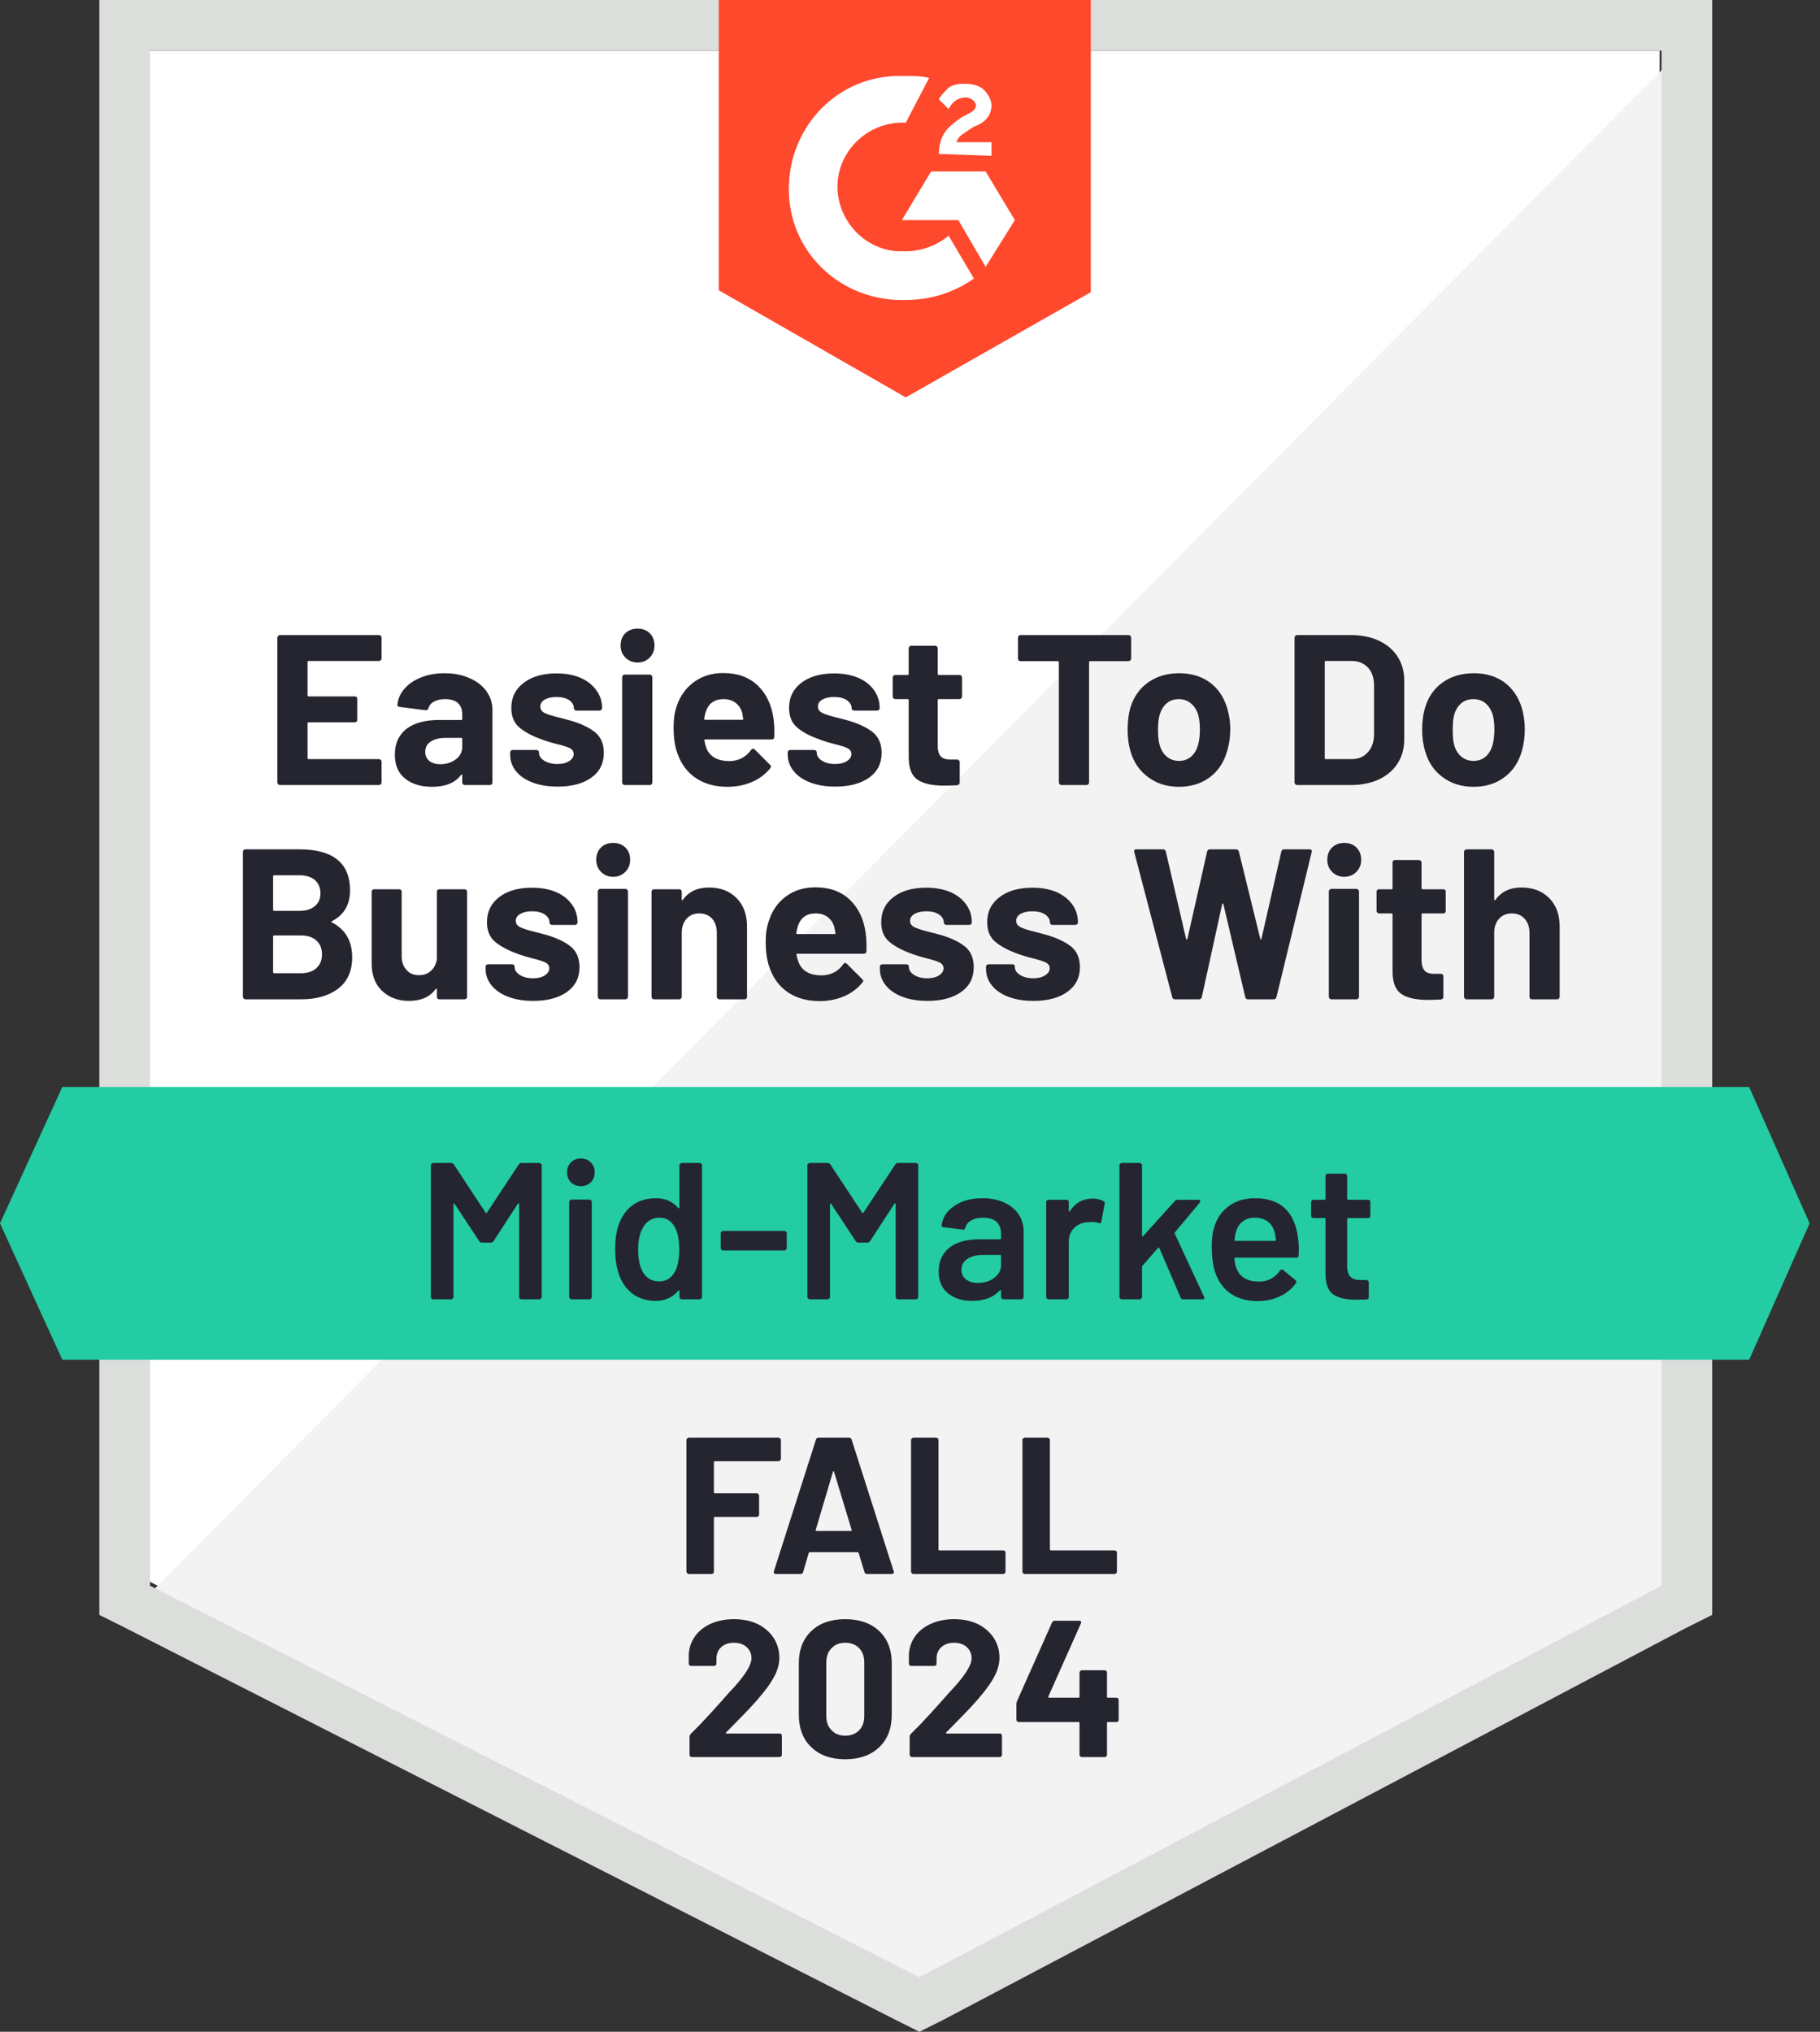
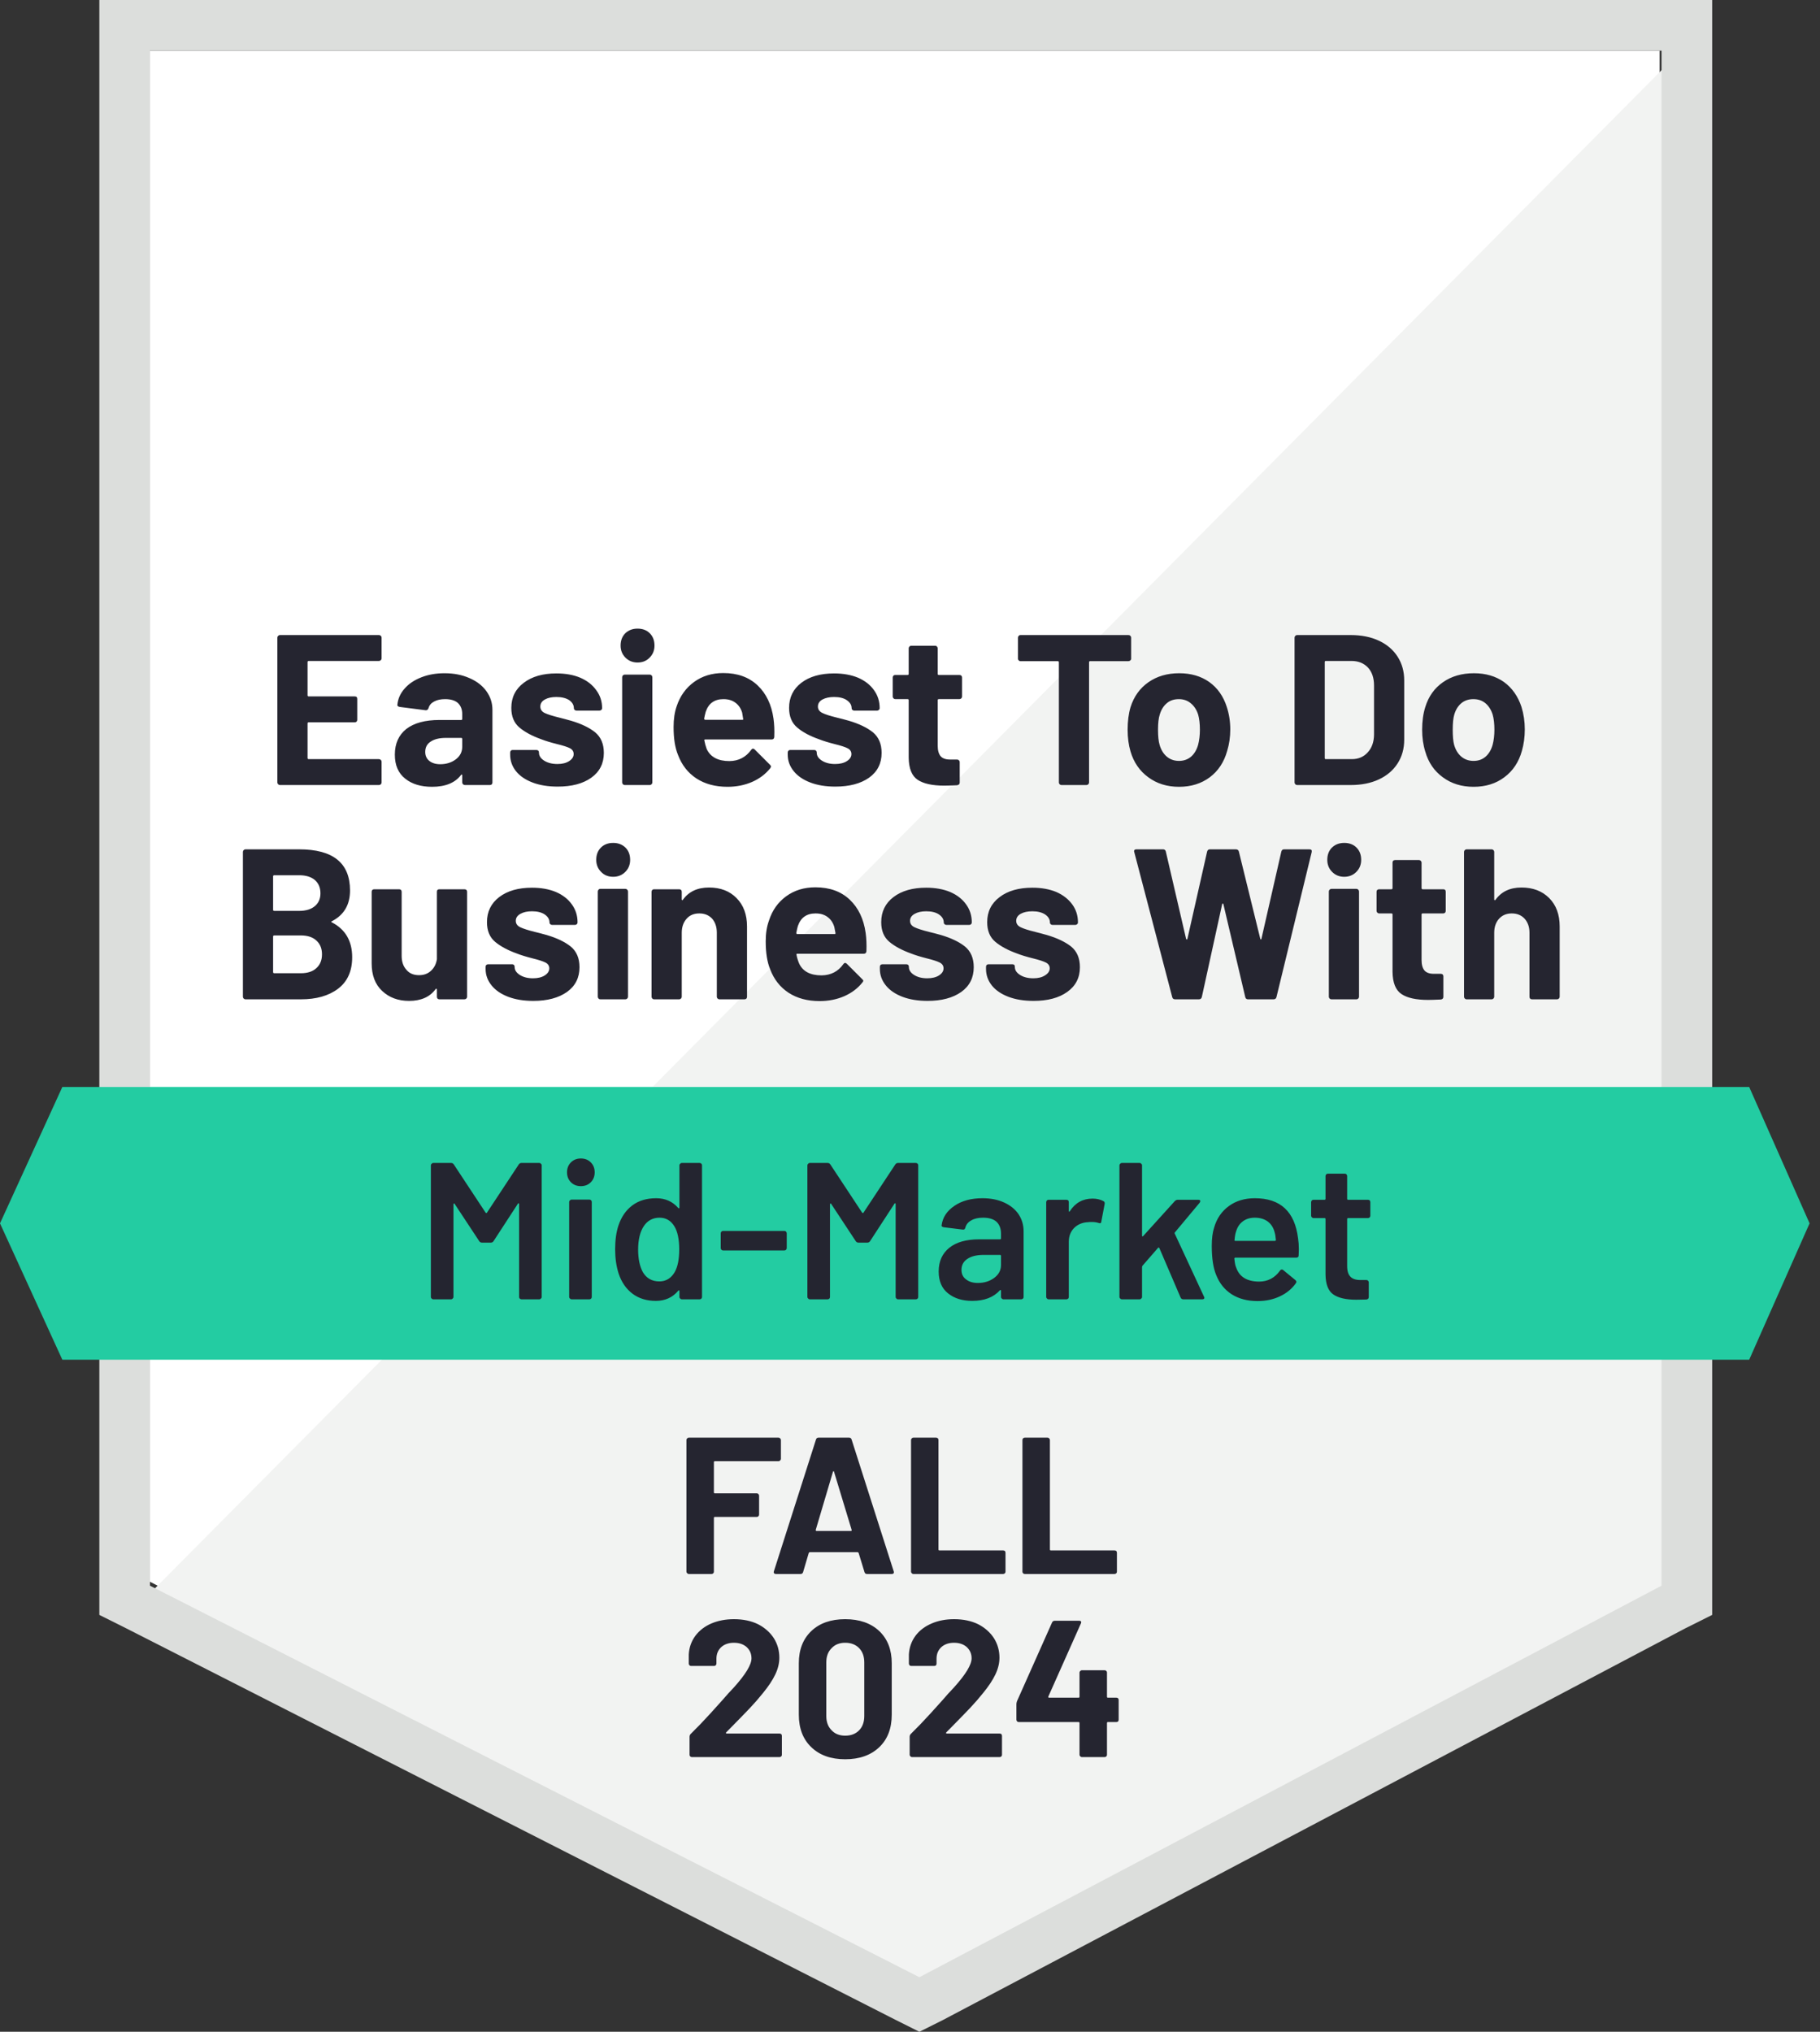
<svg xmlns="http://www.w3.org/2000/svg" width="129" height="144" viewBox="0 0 129 144" fill="none">
  <rect x="0" y="0" width="129" height="144" fill="#333333" stroke="none" />
  <g clip-path="url(#clip0_2808_1954)">
    <path d="M10.631 112.107L65.166 139.858L117.63 112.107V3.59H10.631V112.107Z" fill="white" />
-     <path d="M118.734 4.004L9.526 114.04L66.132 142.067L118.734 115.145V4.004Z" fill="#F2F3F2" />
+     <path d="M118.734 4.004L9.526 114.04L66.132 142.067L118.734 115.145Z" fill="#F2F3F2" />
    <path d="M7.041 39.762V114.454L8.974 115.421L63.509 143.172L65.166 144L66.823 143.172L119.425 115.421L121.358 114.454V0H7.041V39.762ZM10.631 112.384V3.59H117.768V112.384L65.166 140.134L10.631 112.384Z" fill="#DCDEDC" />
-     <path d="M64.199 5.384C64.751 5.384 65.304 5.384 65.856 5.523L64.199 8.698C61.714 8.56 59.505 10.493 59.367 12.978C59.229 15.463 61.162 17.672 63.647 17.81H64.199C65.304 17.81 66.408 17.396 67.237 16.706L69.031 19.743C67.651 20.709 65.994 21.262 64.199 21.262C59.781 21.4 56.053 18.086 55.916 13.668C55.777 9.25 59.091 5.523 63.509 5.384H64.199ZM69.86 12.15L71.931 15.601L69.86 18.915L67.927 15.601H63.923L65.994 12.15H69.86ZM66.546 10.907C66.546 10.355 66.684 9.802 66.96 9.388C67.237 8.974 67.789 8.56 68.203 8.284L68.479 8.146C69.031 7.87 69.169 7.732 69.169 7.455C69.169 7.179 68.755 6.903 68.479 6.903C67.927 6.903 67.513 7.179 67.237 7.732L66.546 7.041C66.684 6.765 66.96 6.489 67.237 6.213C67.651 5.937 68.065 5.937 68.479 5.937C68.893 5.937 69.446 6.075 69.722 6.351C69.998 6.627 70.274 7.041 70.274 7.455C70.274 8.146 69.86 8.698 69.031 8.974L68.617 9.25C68.203 9.526 67.927 9.664 67.789 10.079H70.274V11.045L66.546 10.907ZM64.199 28.165L77.315 20.709V0H50.945V20.571L64.199 28.165Z" fill="#FF492C" />
    <path d="M123.981 77.039H4.418L0 86.704L4.418 96.368H123.981L128.261 86.704L123.981 77.039Z" fill="#23CCA2" />
    <path d="M23.526 65.29C23.462 65.318 23.462 65.345 23.526 65.373C24.483 65.87 24.962 66.694 24.962 67.844C24.962 68.829 24.626 69.575 23.954 70.081C23.292 70.578 22.417 70.826 21.331 70.826H17.396C17.35 70.826 17.309 70.808 17.272 70.771C17.235 70.734 17.217 70.693 17.217 70.647V60.375C17.217 60.329 17.235 60.288 17.272 60.251C17.309 60.214 17.35 60.196 17.396 60.196H21.207C23.609 60.196 24.81 61.167 24.81 63.109C24.81 64.121 24.382 64.848 23.526 65.29ZM19.44 62.032C19.384 62.032 19.357 62.059 19.357 62.115V64.475C19.357 64.531 19.384 64.558 19.44 64.558H21.207C21.685 64.558 22.058 64.443 22.325 64.213C22.583 63.992 22.712 63.693 22.712 63.316C22.712 62.92 22.583 62.607 22.325 62.377C22.058 62.147 21.685 62.032 21.207 62.032H19.44ZM21.331 68.976C21.8 68.976 22.164 68.857 22.422 68.617C22.689 68.378 22.822 68.051 22.822 67.637C22.822 67.223 22.689 66.896 22.422 66.657C22.164 66.418 21.796 66.298 21.317 66.298H19.44C19.384 66.298 19.357 66.326 19.357 66.381V68.894C19.357 68.949 19.384 68.976 19.44 68.976H21.331ZM30.968 63.205C30.968 63.15 30.982 63.104 31.009 63.067C31.046 63.04 31.092 63.026 31.147 63.026H32.915C32.97 63.026 33.016 63.04 33.053 63.067C33.09 63.104 33.108 63.15 33.108 63.205V70.647C33.108 70.693 33.09 70.734 33.053 70.771C33.016 70.808 32.97 70.826 32.915 70.826H31.147C31.092 70.826 31.046 70.808 31.009 70.771C30.982 70.734 30.968 70.693 30.968 70.647V70.122C30.968 70.095 30.954 70.081 30.927 70.081C30.908 70.072 30.89 70.081 30.871 70.109C30.466 70.661 29.84 70.937 28.994 70.937C28.22 70.937 27.585 70.702 27.088 70.233C26.591 69.772 26.343 69.119 26.343 68.272V63.205C26.343 63.15 26.361 63.104 26.398 63.067C26.435 63.04 26.476 63.026 26.522 63.026H28.29C28.335 63.026 28.377 63.04 28.414 63.067C28.451 63.104 28.469 63.15 28.469 63.205V67.748C28.469 68.153 28.579 68.479 28.8 68.728C29.012 68.986 29.311 69.114 29.698 69.114C30.047 69.114 30.333 69.009 30.554 68.797C30.775 68.594 30.913 68.323 30.968 67.982V63.205ZM37.802 70.937C37.121 70.937 36.527 70.84 36.021 70.647C35.515 70.454 35.124 70.187 34.847 69.846C34.562 69.496 34.419 69.105 34.419 68.673V68.521C34.419 68.466 34.438 68.419 34.475 68.383C34.511 68.355 34.557 68.341 34.613 68.341H36.297C36.343 68.341 36.385 68.355 36.421 68.383C36.458 68.419 36.477 68.466 36.477 68.521V68.535C36.477 68.755 36.601 68.944 36.849 69.101C37.098 69.257 37.406 69.335 37.774 69.335C38.124 69.335 38.405 69.266 38.617 69.128C38.828 68.99 38.934 68.825 38.934 68.631C38.934 68.447 38.842 68.309 38.658 68.217C38.474 68.125 38.175 68.028 37.761 67.927C37.291 67.807 36.918 67.692 36.642 67.582C35.998 67.352 35.483 67.076 35.096 66.754C34.709 66.431 34.516 65.967 34.516 65.359C34.516 64.614 34.806 64.02 35.386 63.578C35.966 63.136 36.739 62.915 37.705 62.915C38.35 62.915 38.916 63.017 39.404 63.219C39.891 63.431 40.269 63.725 40.536 64.103C40.803 64.471 40.936 64.894 40.936 65.373C40.936 65.428 40.918 65.47 40.881 65.497C40.853 65.534 40.812 65.552 40.757 65.552H39.127C39.081 65.552 39.04 65.534 39.003 65.497C38.966 65.47 38.948 65.428 38.948 65.373C38.948 65.152 38.833 64.963 38.603 64.807C38.382 64.66 38.083 64.586 37.705 64.586C37.374 64.586 37.102 64.646 36.891 64.765C36.67 64.885 36.559 65.051 36.559 65.263C36.559 65.465 36.665 65.617 36.877 65.718C37.089 65.819 37.434 65.93 37.913 66.049L38.299 66.146L38.755 66.27C39.473 66.482 40.039 66.754 40.453 67.085C40.867 67.425 41.074 67.913 41.074 68.548C41.074 69.294 40.78 69.878 40.191 70.302C39.592 70.725 38.796 70.937 37.802 70.937ZM43.463 62.142C43.113 62.142 42.828 62.027 42.607 61.797C42.377 61.567 42.261 61.282 42.261 60.941C42.261 60.582 42.372 60.292 42.593 60.071C42.814 59.85 43.104 59.74 43.463 59.74C43.812 59.74 44.102 59.85 44.332 60.071C44.553 60.292 44.664 60.582 44.664 60.941C44.664 61.282 44.549 61.567 44.319 61.797C44.089 62.027 43.803 62.142 43.463 62.142ZM42.551 70.826C42.496 70.826 42.455 70.808 42.427 70.771C42.39 70.734 42.372 70.693 42.372 70.647V63.191C42.372 63.136 42.39 63.09 42.427 63.053C42.455 63.017 42.496 62.998 42.551 62.998H44.332C44.378 62.998 44.42 63.017 44.457 63.053C44.493 63.09 44.512 63.136 44.512 63.191V70.647C44.512 70.693 44.493 70.734 44.457 70.771C44.42 70.808 44.378 70.826 44.332 70.826H42.551ZM50.255 62.902C51.065 62.902 51.714 63.15 52.202 63.647C52.699 64.144 52.948 64.816 52.948 65.663V70.647C52.948 70.693 52.934 70.734 52.906 70.771C52.869 70.808 52.823 70.826 52.768 70.826H50.987C50.941 70.826 50.9 70.808 50.863 70.771C50.826 70.734 50.808 70.693 50.808 70.647V66.105C50.808 65.7 50.697 65.368 50.476 65.111C50.246 64.862 49.942 64.738 49.565 64.738C49.188 64.738 48.889 64.862 48.668 65.111C48.438 65.368 48.322 65.7 48.322 66.105V70.647C48.322 70.693 48.304 70.734 48.267 70.771C48.23 70.808 48.189 70.826 48.143 70.826H46.362C46.307 70.826 46.265 70.808 46.238 70.771C46.201 70.734 46.182 70.693 46.182 70.647V63.205C46.182 63.15 46.201 63.104 46.238 63.067C46.265 63.04 46.307 63.026 46.362 63.026H48.143C48.189 63.026 48.23 63.04 48.267 63.067C48.304 63.104 48.322 63.15 48.322 63.205V63.73C48.322 63.767 48.332 63.79 48.35 63.799C48.368 63.808 48.382 63.804 48.392 63.785C48.806 63.196 49.427 62.902 50.255 62.902ZM61.356 66.118C61.411 66.505 61.429 66.938 61.411 67.416C61.402 67.536 61.337 67.596 61.218 67.596H56.523C56.459 67.596 56.436 67.619 56.454 67.665C56.491 67.867 56.551 68.07 56.634 68.272C56.892 68.843 57.425 69.128 58.235 69.128C58.889 69.119 59.4 68.857 59.768 68.341C59.814 68.277 59.86 68.245 59.906 68.245C59.934 68.245 59.97 68.263 60.016 68.3L61.107 69.391C61.162 69.437 61.19 69.478 61.19 69.515C61.19 69.542 61.167 69.584 61.121 69.639C60.79 70.053 60.362 70.375 59.837 70.606C59.303 70.836 58.723 70.951 58.097 70.951C57.232 70.951 56.496 70.753 55.888 70.357C55.29 69.961 54.857 69.409 54.59 68.7C54.379 68.194 54.273 67.531 54.273 66.712C54.273 66.151 54.351 65.658 54.508 65.235C54.738 64.517 55.143 63.946 55.723 63.523C56.303 63.099 56.993 62.888 57.794 62.888C58.806 62.888 59.621 63.182 60.237 63.771C60.845 64.351 61.218 65.134 61.356 66.118ZM57.807 64.738C57.172 64.738 56.754 65.037 56.551 65.635C56.514 65.764 56.477 65.925 56.441 66.118C56.441 66.174 56.468 66.201 56.523 66.201H59.147C59.211 66.201 59.234 66.174 59.216 66.118C59.16 65.824 59.133 65.681 59.133 65.691C59.041 65.387 58.88 65.152 58.65 64.986C58.429 64.821 58.148 64.738 57.807 64.738ZM65.746 70.937C65.065 70.937 64.471 70.84 63.965 70.647C63.459 70.454 63.068 70.187 62.791 69.846C62.506 69.496 62.364 69.105 62.364 68.673V68.521C62.364 68.466 62.382 68.419 62.419 68.383C62.456 68.355 62.502 68.341 62.557 68.341H64.241C64.287 68.341 64.329 68.355 64.365 68.383C64.402 68.419 64.421 68.466 64.421 68.521V68.535C64.421 68.755 64.545 68.944 64.793 69.101C65.042 69.257 65.35 69.335 65.718 69.335C66.068 69.335 66.349 69.266 66.561 69.128C66.772 68.99 66.878 68.825 66.878 68.631C66.878 68.447 66.786 68.309 66.602 68.217C66.418 68.125 66.119 68.028 65.705 67.927C65.235 67.807 64.862 67.692 64.586 67.582C63.942 67.352 63.427 67.076 63.04 66.754C62.653 66.431 62.46 65.967 62.46 65.359C62.46 64.614 62.75 64.02 63.33 63.578C63.91 63.136 64.683 62.915 65.649 62.915C66.294 62.915 66.86 63.017 67.348 63.219C67.835 63.431 68.213 63.725 68.48 64.103C68.747 64.471 68.88 64.894 68.88 65.373C68.88 65.428 68.862 65.47 68.825 65.497C68.797 65.534 68.756 65.552 68.701 65.552H67.071C67.025 65.552 66.984 65.534 66.947 65.497C66.91 65.47 66.892 65.428 66.892 65.373C66.892 65.152 66.777 64.963 66.547 64.807C66.326 64.66 66.027 64.586 65.649 64.586C65.318 64.586 65.046 64.646 64.835 64.765C64.614 64.885 64.504 65.051 64.504 65.263C64.504 65.465 64.609 65.617 64.821 65.718C65.033 65.819 65.378 65.93 65.856 66.049L66.243 66.146L66.699 66.27C67.417 66.482 67.983 66.754 68.397 67.085C68.811 67.425 69.018 67.913 69.018 68.548C69.018 69.294 68.724 69.878 68.135 70.302C67.536 70.725 66.74 70.937 65.746 70.937ZM73.257 70.937C72.576 70.937 71.982 70.84 71.476 70.647C70.969 70.454 70.578 70.187 70.302 69.846C70.026 69.496 69.888 69.105 69.888 68.673V68.521C69.888 68.466 69.906 68.419 69.943 68.383C69.98 68.355 70.021 68.341 70.067 68.341H71.752C71.807 68.341 71.853 68.355 71.89 68.383C71.918 68.419 71.931 68.466 71.931 68.521V68.535C71.931 68.755 72.055 68.944 72.304 69.101C72.553 69.257 72.865 69.335 73.243 69.335C73.583 69.335 73.86 69.266 74.071 69.128C74.292 68.99 74.403 68.825 74.403 68.631C74.403 68.447 74.311 68.309 74.126 68.217C73.942 68.125 73.643 68.028 73.229 67.927C72.75 67.807 72.373 67.692 72.097 67.582C71.453 67.352 70.937 67.076 70.551 66.754C70.164 66.431 69.971 65.967 69.971 65.359C69.971 64.614 70.265 64.02 70.854 63.578C71.434 63.136 72.207 62.915 73.174 62.915C73.818 62.915 74.384 63.017 74.872 63.219C75.351 63.431 75.728 63.725 76.004 64.103C76.271 64.471 76.404 64.894 76.404 65.373C76.404 65.428 76.386 65.47 76.349 65.497C76.312 65.534 76.271 65.552 76.225 65.552H74.596C74.541 65.552 74.499 65.534 74.472 65.497C74.435 65.47 74.416 65.428 74.416 65.373C74.416 65.152 74.301 64.963 74.071 64.807C73.841 64.66 73.542 64.586 73.174 64.586C72.833 64.586 72.557 64.646 72.346 64.765C72.134 64.885 72.028 65.051 72.028 65.263C72.028 65.465 72.134 65.617 72.346 65.718C72.548 65.819 72.893 65.93 73.381 66.049C73.491 66.077 73.616 66.109 73.754 66.146C73.901 66.183 74.053 66.224 74.209 66.27C74.927 66.482 75.498 66.754 75.921 67.085C76.335 67.425 76.543 67.913 76.543 68.548C76.543 69.294 76.243 69.878 75.645 70.302C75.056 70.725 74.26 70.937 73.257 70.937ZM83.294 70.826C83.183 70.826 83.114 70.776 83.087 70.674L80.395 60.389L80.381 60.334C80.381 60.242 80.436 60.196 80.546 60.196H82.438C82.539 60.196 82.604 60.246 82.631 60.347L84.067 66.533C84.076 66.57 84.095 66.588 84.122 66.588C84.141 66.588 84.154 66.57 84.164 66.533L85.558 60.361C85.586 60.251 85.65 60.196 85.751 60.196H87.588C87.707 60.196 87.781 60.246 87.808 60.347L89.327 66.533C89.336 66.56 89.35 66.579 89.369 66.588C89.387 66.588 89.401 66.57 89.41 66.533L90.818 60.361C90.846 60.251 90.91 60.196 91.012 60.196H92.806C92.945 60.196 93 60.26 92.972 60.389L90.473 70.674C90.446 70.776 90.376 70.826 90.266 70.826H88.457C88.356 70.826 88.292 70.776 88.264 70.674L86.718 64.103C86.709 64.057 86.69 64.034 86.663 64.034C86.644 64.034 86.63 64.057 86.621 64.103L85.185 70.661C85.158 70.771 85.089 70.826 84.978 70.826H83.294ZM95.278 62.142C94.937 62.142 94.652 62.027 94.422 61.797C94.192 61.567 94.077 61.282 94.077 60.941C94.077 60.582 94.187 60.292 94.408 60.071C94.638 59.85 94.928 59.74 95.278 59.74C95.637 59.74 95.927 59.85 96.148 60.071C96.368 60.292 96.479 60.582 96.479 60.941C96.479 61.282 96.364 61.567 96.134 61.797C95.904 62.027 95.618 62.142 95.278 62.142ZM94.367 70.826C94.32 70.826 94.279 70.808 94.242 70.771C94.206 70.734 94.187 70.693 94.187 70.647V63.191C94.187 63.136 94.206 63.09 94.242 63.053C94.279 63.017 94.32 62.998 94.367 62.998H96.148C96.194 62.998 96.235 63.017 96.272 63.053C96.309 63.09 96.327 63.136 96.327 63.191V70.647C96.327 70.693 96.309 70.734 96.272 70.771C96.235 70.808 96.194 70.826 96.148 70.826H94.367ZM102.471 64.558C102.471 64.604 102.457 64.646 102.429 64.683C102.393 64.719 102.347 64.738 102.291 64.738H100.842C100.786 64.738 100.759 64.761 100.759 64.807V68.037C100.759 68.369 100.828 68.617 100.966 68.783C101.104 68.94 101.325 69.018 101.629 69.018H102.126C102.181 69.018 102.227 69.036 102.264 69.073C102.291 69.11 102.305 69.151 102.305 69.197V70.647C102.305 70.757 102.245 70.822 102.126 70.84C101.702 70.859 101.399 70.868 101.214 70.868C100.377 70.868 99.751 70.73 99.337 70.454C98.923 70.177 98.711 69.653 98.702 68.88V64.807C98.702 64.761 98.674 64.738 98.619 64.738H97.749C97.703 64.738 97.662 64.719 97.625 64.683C97.588 64.646 97.57 64.604 97.57 64.558V63.205C97.57 63.15 97.588 63.104 97.625 63.067C97.662 63.04 97.703 63.026 97.749 63.026H98.619C98.674 63.026 98.702 62.998 98.702 62.943V61.134C98.702 61.088 98.716 61.047 98.743 61.01C98.78 60.973 98.826 60.955 98.881 60.955H100.579C100.625 60.955 100.667 60.973 100.704 61.01C100.74 61.047 100.759 61.088 100.759 61.134V62.943C100.759 62.998 100.786 63.026 100.842 63.026H102.291C102.347 63.026 102.393 63.04 102.429 63.067C102.457 63.104 102.471 63.15 102.471 63.205V64.558ZM107.842 62.902C108.651 62.902 109.305 63.15 109.802 63.647C110.299 64.144 110.548 64.816 110.548 65.663V70.647C110.548 70.693 110.529 70.734 110.492 70.771C110.456 70.808 110.41 70.826 110.354 70.826H108.587C108.532 70.826 108.486 70.808 108.449 70.771C108.421 70.734 108.408 70.693 108.408 70.647V66.105C108.408 65.7 108.293 65.368 108.062 65.111C107.832 64.862 107.529 64.738 107.151 64.738C106.783 64.738 106.484 64.862 106.254 65.111C106.024 65.368 105.909 65.7 105.909 66.105V70.647C105.909 70.693 105.89 70.734 105.853 70.771C105.817 70.808 105.775 70.826 105.729 70.826H103.948C103.902 70.826 103.861 70.808 103.824 70.771C103.787 70.734 103.769 70.693 103.769 70.647V60.375C103.769 60.329 103.787 60.288 103.824 60.251C103.861 60.214 103.902 60.196 103.948 60.196H105.729C105.775 60.196 105.817 60.214 105.853 60.251C105.89 60.288 105.909 60.329 105.909 60.375V63.73C105.909 63.767 105.918 63.79 105.936 63.799C105.955 63.808 105.973 63.804 105.991 63.785C106.406 63.196 107.022 62.902 107.842 62.902ZM27.047 46.665C27.047 46.711 27.029 46.753 26.992 46.79C26.955 46.826 26.909 46.845 26.854 46.845H21.883C21.828 46.845 21.8 46.872 21.8 46.928V49.275C21.8 49.33 21.828 49.358 21.883 49.358H25.142C25.197 49.358 25.243 49.371 25.28 49.399C25.307 49.436 25.321 49.482 25.321 49.537V51.014C25.321 51.06 25.307 51.102 25.28 51.139C25.243 51.175 25.197 51.194 25.142 51.194H21.883C21.828 51.194 21.8 51.217 21.8 51.263V53.72C21.8 53.776 21.828 53.803 21.883 53.803H26.854C26.909 53.803 26.955 53.822 26.992 53.858C27.029 53.895 27.047 53.937 27.047 53.983V55.46C27.047 55.506 27.029 55.547 26.992 55.584C26.955 55.621 26.909 55.639 26.854 55.639H19.84C19.794 55.639 19.753 55.621 19.716 55.584C19.679 55.547 19.66 55.506 19.66 55.46V45.188C19.66 45.142 19.679 45.101 19.716 45.064C19.753 45.027 19.794 45.009 19.84 45.009H26.854C26.909 45.009 26.955 45.027 26.992 45.064C27.029 45.101 27.047 45.142 27.047 45.188V46.665ZM31.506 47.715C32.169 47.715 32.758 47.83 33.274 48.06C33.789 48.281 34.189 48.589 34.475 48.985C34.76 49.381 34.903 49.822 34.903 50.31V55.46C34.903 55.506 34.889 55.547 34.861 55.584C34.825 55.621 34.778 55.639 34.723 55.639H32.956C32.901 55.639 32.855 55.621 32.818 55.584C32.781 55.547 32.763 55.506 32.763 55.46V54.963C32.763 54.926 32.754 54.903 32.735 54.894C32.717 54.885 32.698 54.894 32.68 54.922C32.257 55.483 31.571 55.764 30.623 55.764C29.831 55.764 29.196 55.57 28.718 55.184C28.23 54.797 27.986 54.231 27.986 53.486C27.986 52.703 28.257 52.096 28.8 51.663C29.353 51.24 30.135 51.028 31.147 51.028H32.694C32.74 51.028 32.763 51.001 32.763 50.945V50.614C32.763 50.283 32.661 50.02 32.459 49.827C32.257 49.643 31.953 49.551 31.548 49.551C31.235 49.551 30.977 49.606 30.775 49.717C30.563 49.827 30.43 49.983 30.374 50.186C30.337 50.296 30.268 50.347 30.167 50.338L28.331 50.103C28.211 50.075 28.156 50.029 28.165 49.965C28.202 49.532 28.372 49.146 28.676 48.805C28.971 48.465 29.366 48.198 29.863 48.005C30.351 47.811 30.899 47.715 31.506 47.715ZM31.203 54.162C31.635 54.162 32.003 54.047 32.307 53.817C32.611 53.587 32.763 53.288 32.763 52.92V52.381C32.763 52.326 32.74 52.298 32.694 52.298H31.603C31.143 52.298 30.784 52.386 30.526 52.561C30.268 52.726 30.14 52.97 30.14 53.292C30.14 53.559 30.236 53.771 30.43 53.928C30.623 54.084 30.881 54.162 31.203 54.162ZM39.528 55.75C38.847 55.75 38.253 55.653 37.747 55.46C37.241 55.267 36.849 55 36.573 54.659C36.297 54.309 36.159 53.918 36.159 53.486V53.334C36.159 53.279 36.178 53.233 36.214 53.196C36.242 53.168 36.283 53.154 36.339 53.154H38.023C38.069 53.154 38.11 53.168 38.147 53.196C38.184 53.233 38.202 53.279 38.202 53.334V53.348C38.202 53.569 38.327 53.757 38.575 53.914C38.824 54.07 39.137 54.148 39.514 54.148C39.855 54.148 40.131 54.079 40.342 53.941C40.554 53.803 40.66 53.638 40.66 53.444C40.66 53.26 40.572 53.122 40.398 53.03C40.214 52.938 39.914 52.841 39.5 52.74C39.022 52.62 38.644 52.505 38.368 52.395C37.724 52.165 37.208 51.889 36.822 51.567C36.435 51.244 36.242 50.78 36.242 50.172C36.242 49.427 36.536 48.833 37.126 48.391C37.705 47.949 38.474 47.728 39.431 47.728C40.085 47.728 40.651 47.83 41.129 48.032C41.617 48.244 41.995 48.538 42.261 48.916C42.538 49.284 42.676 49.707 42.676 50.186C42.676 50.241 42.657 50.283 42.62 50.31C42.584 50.347 42.538 50.365 42.482 50.365H40.867C40.812 50.365 40.766 50.347 40.729 50.31C40.692 50.283 40.674 50.241 40.674 50.186C40.674 49.965 40.563 49.776 40.342 49.62C40.112 49.473 39.809 49.399 39.431 49.399C39.1 49.399 38.828 49.459 38.617 49.578C38.405 49.698 38.299 49.864 38.299 50.075C38.299 50.278 38.4 50.43 38.603 50.531C38.815 50.632 39.164 50.743 39.652 50.862C39.763 50.89 39.887 50.922 40.025 50.959C40.172 50.996 40.324 51.037 40.48 51.083C41.198 51.295 41.764 51.567 42.179 51.898C42.593 52.239 42.8 52.726 42.8 53.361C42.8 54.107 42.505 54.691 41.916 55.115C41.327 55.538 40.531 55.75 39.528 55.75ZM45.188 46.955C44.848 46.955 44.562 46.84 44.332 46.61C44.102 46.38 43.987 46.095 43.987 45.754C43.987 45.395 44.098 45.105 44.319 44.884C44.549 44.663 44.839 44.553 45.188 44.553C45.547 44.553 45.837 44.663 46.058 44.884C46.279 45.105 46.39 45.395 46.39 45.754C46.39 46.095 46.275 46.38 46.044 46.61C45.824 46.84 45.538 46.955 45.188 46.955ZM44.277 55.639C44.231 55.639 44.19 55.621 44.153 55.584C44.116 55.547 44.098 55.506 44.098 55.46V48.005C44.098 47.949 44.116 47.903 44.153 47.867C44.19 47.83 44.231 47.811 44.277 47.811H46.058C46.104 47.811 46.146 47.83 46.182 47.867C46.219 47.903 46.238 47.949 46.238 48.005V55.46C46.238 55.506 46.219 55.547 46.182 55.584C46.146 55.621 46.104 55.639 46.058 55.639H44.277ZM54.825 50.931C54.88 51.318 54.899 51.751 54.88 52.229C54.871 52.349 54.807 52.409 54.687 52.409H49.993C49.929 52.409 49.906 52.432 49.924 52.478C49.961 52.68 50.016 52.883 50.09 53.085C50.357 53.656 50.895 53.941 51.705 53.941C52.349 53.932 52.86 53.67 53.237 53.154C53.283 53.09 53.33 53.058 53.376 53.058C53.403 53.058 53.44 53.076 53.486 53.113L54.577 54.204C54.623 54.25 54.646 54.291 54.646 54.328C54.646 54.355 54.627 54.397 54.59 54.452C54.259 54.866 53.831 55.188 53.306 55.419C52.773 55.649 52.193 55.764 51.567 55.764C50.702 55.764 49.965 55.566 49.358 55.17C48.76 54.774 48.327 54.222 48.06 53.513C47.848 53.007 47.743 52.344 47.743 51.525C47.743 50.964 47.816 50.471 47.964 50.048C48.203 49.33 48.612 48.759 49.192 48.336C49.772 47.913 50.462 47.701 51.263 47.701C52.276 47.701 53.09 47.995 53.707 48.584C54.314 49.164 54.687 49.947 54.825 50.931ZM51.277 49.551C50.642 49.551 50.223 49.85 50.021 50.448C49.984 50.577 49.947 50.738 49.91 50.931C49.91 50.987 49.938 51.014 49.993 51.014H52.616C52.681 51.014 52.699 50.987 52.671 50.931C52.625 50.637 52.602 50.494 52.602 50.504C52.51 50.2 52.349 49.965 52.119 49.799C51.898 49.634 51.618 49.551 51.277 49.551ZM59.202 55.75C58.53 55.75 57.941 55.653 57.435 55.46C56.928 55.267 56.537 55 56.261 54.659C55.976 54.309 55.833 53.918 55.833 53.486V53.334C55.833 53.279 55.852 53.233 55.888 53.196C55.925 53.168 55.967 53.154 56.013 53.154H57.711C57.757 53.154 57.798 53.168 57.835 53.196C57.872 53.233 57.89 53.279 57.89 53.334V53.348C57.89 53.569 58.014 53.757 58.263 53.914C58.511 54.07 58.82 54.148 59.188 54.148C59.538 54.148 59.819 54.079 60.03 53.941C60.242 53.803 60.348 53.638 60.348 53.444C60.348 53.26 60.256 53.122 60.072 53.03C59.888 52.938 59.588 52.841 59.174 52.74C58.705 52.62 58.332 52.505 58.056 52.395C57.402 52.165 56.887 51.889 56.51 51.567C56.123 51.244 55.93 50.78 55.93 50.172C55.93 49.427 56.22 48.833 56.8 48.391C57.379 47.949 58.153 47.728 59.119 47.728C59.763 47.728 60.329 47.83 60.817 48.032C61.305 48.244 61.682 48.538 61.949 48.916C62.216 49.284 62.35 49.707 62.35 50.186C62.35 50.241 62.331 50.283 62.294 50.31C62.258 50.347 62.216 50.365 62.17 50.365H60.541C60.495 50.365 60.454 50.347 60.417 50.31C60.38 50.283 60.362 50.241 60.362 50.186C60.362 49.965 60.246 49.776 60.016 49.62C59.795 49.473 59.496 49.399 59.119 49.399C58.788 49.399 58.511 49.459 58.291 49.578C58.079 49.698 57.973 49.864 57.973 50.075C57.973 50.278 58.079 50.43 58.291 50.531C58.493 50.632 58.838 50.743 59.326 50.862L59.713 50.959L60.168 51.083C60.886 51.295 61.452 51.567 61.867 51.898C62.281 52.239 62.488 52.726 62.488 53.361C62.488 54.107 62.193 54.691 61.604 55.115C61.006 55.538 60.205 55.75 59.202 55.75ZM68.19 49.371C68.19 49.417 68.171 49.459 68.135 49.496C68.098 49.532 68.052 49.551 67.996 49.551H66.547C66.492 49.551 66.464 49.574 66.464 49.62V52.851C66.464 53.182 66.533 53.43 66.671 53.596C66.809 53.753 67.03 53.831 67.334 53.831H67.831C67.886 53.831 67.932 53.849 67.969 53.886C68.006 53.923 68.024 53.964 68.024 54.01V55.46C68.024 55.57 67.96 55.635 67.831 55.653C67.407 55.672 67.104 55.681 66.92 55.681C66.082 55.681 65.456 55.543 65.042 55.267C64.628 54.991 64.416 54.466 64.407 53.693V49.62C64.407 49.574 64.379 49.551 64.324 49.551H63.454C63.408 49.551 63.367 49.532 63.33 49.496C63.293 49.459 63.275 49.417 63.275 49.371V48.018C63.275 47.963 63.293 47.917 63.33 47.88C63.367 47.853 63.408 47.839 63.454 47.839H64.324C64.379 47.839 64.407 47.811 64.407 47.756V45.947C64.407 45.901 64.425 45.86 64.462 45.823C64.49 45.786 64.531 45.768 64.586 45.768H66.284C66.34 45.768 66.381 45.786 66.409 45.823C66.446 45.86 66.464 45.901 66.464 45.947V47.756C66.464 47.811 66.492 47.839 66.547 47.839H67.996C68.052 47.839 68.098 47.853 68.135 47.88C68.171 47.917 68.19 47.963 68.19 48.018V49.371ZM79.98 45.009C80.036 45.009 80.082 45.027 80.118 45.064C80.155 45.101 80.174 45.142 80.174 45.188V46.679C80.174 46.734 80.155 46.776 80.118 46.803C80.082 46.84 80.036 46.859 79.98 46.859H77.26C77.215 46.859 77.192 46.886 77.192 46.941V55.46C77.192 55.506 77.173 55.547 77.136 55.584C77.099 55.621 77.058 55.639 77.012 55.639H75.231C75.185 55.639 75.144 55.621 75.107 55.584C75.07 55.547 75.052 55.506 75.052 55.46V46.941C75.052 46.886 75.024 46.859 74.969 46.859H72.332C72.276 46.859 72.235 46.84 72.207 46.803C72.171 46.776 72.152 46.734 72.152 46.679V45.188C72.152 45.142 72.171 45.101 72.207 45.064C72.235 45.027 72.276 45.009 72.332 45.009H79.98ZM83.57 55.764C82.723 55.764 81.996 55.538 81.389 55.087C80.781 54.645 80.362 54.038 80.132 53.265C79.994 52.795 79.925 52.28 79.925 51.718C79.925 51.12 79.994 50.586 80.132 50.117C80.371 49.362 80.795 48.773 81.402 48.35C82.01 47.926 82.737 47.715 83.584 47.715C84.412 47.715 85.121 47.922 85.71 48.336C86.299 48.759 86.713 49.348 86.953 50.103C87.118 50.609 87.201 51.139 87.201 51.691C87.201 52.234 87.127 52.745 86.98 53.223C86.759 54.015 86.35 54.636 85.751 55.087C85.144 55.538 84.417 55.764 83.57 55.764ZM83.57 53.928C83.901 53.928 84.187 53.826 84.426 53.624C84.656 53.421 84.822 53.141 84.923 52.782C85.006 52.459 85.047 52.105 85.047 51.718C85.047 51.295 85.006 50.936 84.923 50.642C84.813 50.301 84.638 50.034 84.398 49.841C84.168 49.648 83.888 49.551 83.556 49.551C83.206 49.551 82.921 49.648 82.7 49.841C82.47 50.034 82.304 50.301 82.203 50.642C82.12 50.89 82.079 51.249 82.079 51.718C82.079 52.179 82.116 52.533 82.189 52.782C82.291 53.141 82.461 53.421 82.7 53.624C82.939 53.826 83.229 53.928 83.57 53.928ZM91.937 55.639C91.891 55.639 91.849 55.621 91.812 55.584C91.776 55.547 91.757 55.506 91.757 55.46V45.188C91.757 45.142 91.776 45.101 91.812 45.064C91.849 45.027 91.891 45.009 91.937 45.009H95.733C96.497 45.009 97.165 45.142 97.735 45.409C98.306 45.676 98.748 46.053 99.061 46.541C99.374 47.029 99.53 47.59 99.53 48.225V52.423C99.53 53.058 99.374 53.619 99.061 54.107C98.748 54.595 98.306 54.972 97.735 55.239C97.165 55.506 96.497 55.639 95.733 55.639H91.937ZM93.897 53.72C93.897 53.776 93.92 53.803 93.966 53.803H95.816C96.276 53.803 96.649 53.647 96.934 53.334C97.229 53.021 97.381 52.602 97.39 52.077V48.584C97.39 48.051 97.248 47.627 96.962 47.314C96.668 47.001 96.276 46.845 95.789 46.845H93.966C93.92 46.845 93.897 46.872 93.897 46.928V53.72ZM104.445 55.764C103.598 55.764 102.871 55.538 102.264 55.087C101.656 54.645 101.242 54.038 101.021 53.265C100.874 52.795 100.8 52.28 100.8 51.718C100.8 51.12 100.874 50.586 101.021 50.117C101.251 49.362 101.67 48.773 102.278 48.35C102.885 47.926 103.617 47.715 104.473 47.715C105.301 47.715 106.01 47.922 106.599 48.336C107.179 48.759 107.593 49.348 107.842 50.103C107.998 50.609 108.076 51.139 108.076 51.691C108.076 52.234 108.007 52.745 107.869 53.223C107.648 54.015 107.234 54.636 106.627 55.087C106.028 55.538 105.301 55.764 104.445 55.764ZM104.445 53.928C104.786 53.928 105.071 53.826 105.301 53.624C105.531 53.421 105.697 53.141 105.798 52.782C105.881 52.459 105.922 52.105 105.922 51.718C105.922 51.295 105.881 50.936 105.798 50.642C105.688 50.301 105.517 50.034 105.287 49.841C105.057 49.648 104.772 49.551 104.431 49.551C104.091 49.551 103.805 49.648 103.575 49.841C103.345 50.034 103.18 50.301 103.078 50.642C103.005 50.89 102.968 51.249 102.968 51.718C102.968 52.179 103 52.533 103.065 52.782C103.166 53.141 103.336 53.421 103.575 53.624C103.815 53.826 104.105 53.928 104.445 53.928Z" fill="#252530" />
    <path d="M36.766 82.534C36.812 82.461 36.877 82.424 36.96 82.424H38.23C38.276 82.424 38.313 82.442 38.34 82.479C38.377 82.507 38.396 82.543 38.396 82.589V91.922C38.396 91.969 38.377 92.005 38.34 92.033C38.313 92.07 38.276 92.088 38.23 92.088H36.96C36.914 92.088 36.872 92.07 36.836 92.033C36.808 92.005 36.794 91.969 36.794 91.922V85.337C36.794 85.309 36.785 85.291 36.766 85.282C36.739 85.272 36.72 85.282 36.711 85.309L34.985 87.96C34.939 88.034 34.875 88.07 34.792 88.07H34.157C34.074 88.07 34.01 88.034 33.964 87.96L32.224 85.323C32.215 85.296 32.201 85.286 32.183 85.296C32.155 85.305 32.141 85.323 32.141 85.351V91.922C32.141 91.969 32.123 92.005 32.086 92.033C32.059 92.07 32.022 92.088 31.976 92.088H30.706C30.659 92.088 30.623 92.07 30.595 92.033C30.558 92.005 30.54 91.969 30.54 91.922V82.589C30.54 82.543 30.558 82.507 30.595 82.479C30.623 82.442 30.659 82.424 30.706 82.424H31.976C32.059 82.424 32.123 82.461 32.169 82.534L34.419 85.944C34.438 85.963 34.456 85.972 34.475 85.972C34.493 85.972 34.507 85.963 34.516 85.944L36.766 82.534ZM41.171 84.067C40.885 84.067 40.651 83.975 40.467 83.791C40.282 83.606 40.19 83.372 40.19 83.086C40.19 82.801 40.282 82.566 40.467 82.382C40.651 82.198 40.885 82.106 41.171 82.106C41.456 82.106 41.691 82.198 41.875 82.382C42.059 82.566 42.151 82.801 42.151 83.086C42.151 83.372 42.059 83.606 41.875 83.791C41.691 83.975 41.456 84.067 41.171 84.067ZM40.508 92.088C40.462 92.088 40.425 92.07 40.398 92.033C40.361 92.005 40.342 91.969 40.342 91.922V85.185C40.342 85.139 40.361 85.102 40.398 85.075C40.425 85.038 40.462 85.019 40.508 85.019H41.778C41.824 85.019 41.866 85.038 41.902 85.075C41.93 85.102 41.944 85.139 41.944 85.185V91.922C41.944 91.969 41.93 92.005 41.902 92.033C41.866 92.07 41.824 92.088 41.778 92.088H40.508ZM48.157 82.589C48.157 82.543 48.175 82.507 48.212 82.479C48.239 82.442 48.276 82.424 48.322 82.424H49.593C49.639 82.424 49.68 82.442 49.717 82.479C49.744 82.507 49.758 82.543 49.758 82.589V91.922C49.758 91.969 49.744 92.005 49.717 92.033C49.68 92.07 49.639 92.088 49.593 92.088H48.322C48.276 92.088 48.239 92.07 48.212 92.033C48.175 92.005 48.157 91.969 48.157 91.922V91.508C48.157 91.481 48.148 91.462 48.129 91.453C48.111 91.444 48.092 91.453 48.074 91.481C47.669 91.959 47.14 92.199 46.486 92.199C45.833 92.199 45.28 92.028 44.829 91.688C44.378 91.347 44.052 90.873 43.849 90.266C43.683 89.75 43.601 89.175 43.601 88.54C43.601 87.886 43.679 87.325 43.835 86.856C44.038 86.248 44.364 85.774 44.816 85.433C45.267 85.093 45.833 84.923 46.514 84.923C47.149 84.923 47.669 85.153 48.074 85.613C48.092 85.631 48.111 85.641 48.129 85.641C48.148 85.631 48.157 85.613 48.157 85.585V82.589ZM47.825 90.155C48.037 89.778 48.143 89.244 48.143 88.554C48.143 87.836 48.028 87.288 47.798 86.911C47.549 86.506 47.199 86.303 46.748 86.303C46.279 86.303 45.911 86.497 45.644 86.883C45.368 87.288 45.23 87.85 45.23 88.568C45.23 89.212 45.34 89.741 45.561 90.155C45.819 90.597 46.21 90.818 46.735 90.818C47.204 90.818 47.568 90.597 47.825 90.155ZM51.249 88.623C51.203 88.623 51.166 88.609 51.139 88.581C51.102 88.545 51.084 88.503 51.084 88.457V87.408C51.084 87.362 51.102 87.32 51.139 87.284C51.166 87.256 51.203 87.242 51.249 87.242H55.598C55.644 87.242 55.681 87.256 55.709 87.284C55.745 87.32 55.764 87.362 55.764 87.408V88.457C55.764 88.503 55.745 88.545 55.709 88.581C55.681 88.609 55.644 88.623 55.598 88.623H51.249ZM63.454 82.534C63.5 82.461 63.565 82.424 63.647 82.424H64.918C64.964 82.424 65.005 82.442 65.042 82.479C65.069 82.507 65.083 82.543 65.083 82.589V91.922C65.083 91.969 65.069 92.005 65.042 92.033C65.005 92.07 64.964 92.088 64.918 92.088H63.647C63.601 92.088 63.565 92.07 63.537 92.033C63.5 92.005 63.482 91.969 63.482 91.922V85.337C63.482 85.309 63.472 85.291 63.454 85.282C63.426 85.272 63.408 85.282 63.399 85.309L61.673 87.96C61.627 88.034 61.563 88.07 61.48 88.07H60.845C60.762 88.07 60.697 88.034 60.651 87.96L58.912 85.323C58.903 85.296 58.889 85.286 58.87 85.296C58.843 85.305 58.829 85.323 58.829 85.351V91.922C58.829 91.969 58.815 92.005 58.788 92.033C58.751 92.07 58.709 92.088 58.663 92.088H57.393C57.347 92.088 57.31 92.07 57.283 92.033C57.246 92.005 57.227 91.969 57.227 91.922V82.589C57.227 82.543 57.246 82.507 57.283 82.479C57.31 82.442 57.347 82.424 57.393 82.424H58.663C58.746 82.424 58.81 82.461 58.857 82.534L61.107 85.944C61.125 85.963 61.144 85.972 61.162 85.972C61.181 85.972 61.194 85.963 61.204 85.944L63.454 82.534ZM69.639 84.923C70.219 84.923 70.73 85.024 71.172 85.226C71.614 85.429 71.954 85.705 72.194 86.055C72.433 86.414 72.552 86.819 72.552 87.27V91.922C72.552 91.969 72.539 92.005 72.511 92.033C72.474 92.07 72.433 92.088 72.387 92.088H71.117C71.071 92.088 71.034 92.07 71.006 92.033C70.969 92.005 70.951 91.969 70.951 91.922V91.481C70.951 91.453 70.942 91.435 70.923 91.425C70.905 91.425 70.886 91.435 70.868 91.453C70.417 91.95 69.764 92.199 68.908 92.199C68.217 92.199 67.651 92.024 67.209 91.674C66.758 91.324 66.533 90.804 66.533 90.114C66.533 89.396 66.786 88.835 67.292 88.43C67.789 88.034 68.493 87.836 69.405 87.836H70.882C70.928 87.836 70.951 87.813 70.951 87.767V87.435C70.951 87.076 70.845 86.796 70.633 86.593C70.422 86.4 70.104 86.303 69.681 86.303C69.331 86.303 69.05 86.368 68.838 86.497C68.618 86.616 68.48 86.787 68.424 87.007C68.397 87.118 68.332 87.164 68.231 87.145L66.892 86.98C66.846 86.971 66.809 86.957 66.781 86.938C66.745 86.911 66.731 86.879 66.74 86.842C66.814 86.28 67.117 85.82 67.651 85.461C68.176 85.102 68.838 84.923 69.639 84.923ZM69.308 90.928C69.759 90.928 70.145 90.809 70.468 90.57C70.79 90.33 70.951 90.026 70.951 89.658V89.009C70.951 88.963 70.928 88.94 70.882 88.94H69.722C69.234 88.94 68.852 89.032 68.576 89.216C68.291 89.4 68.148 89.663 68.148 90.003C68.148 90.298 68.259 90.523 68.48 90.68C68.691 90.846 68.967 90.928 69.308 90.928ZM77.44 84.95C77.734 84.95 77.992 85.01 78.213 85.13C78.287 85.167 78.314 85.236 78.296 85.337L78.061 86.579C78.052 86.69 77.987 86.722 77.868 86.676C77.73 86.63 77.569 86.607 77.385 86.607C77.265 86.607 77.173 86.612 77.109 86.621C76.722 86.639 76.4 86.773 76.142 87.021C75.884 87.279 75.755 87.61 75.755 88.015V91.922C75.755 91.969 75.742 92.005 75.714 92.033C75.677 92.07 75.636 92.088 75.59 92.088H74.32C74.274 92.088 74.237 92.07 74.209 92.033C74.172 92.005 74.154 91.969 74.154 91.922V85.199C74.154 85.153 74.172 85.111 74.209 85.075C74.237 85.047 74.274 85.033 74.32 85.033H75.59C75.636 85.033 75.677 85.047 75.714 85.075C75.742 85.111 75.755 85.153 75.755 85.199V85.82C75.755 85.857 75.765 85.875 75.783 85.875C75.792 85.885 75.806 85.875 75.825 85.848C76.211 85.249 76.75 84.95 77.44 84.95ZM79.511 92.088C79.465 92.088 79.428 92.07 79.4 92.033C79.364 92.005 79.345 91.969 79.345 91.922V82.589C79.345 82.543 79.364 82.507 79.4 82.479C79.428 82.442 79.465 82.424 79.511 82.424H80.781C80.827 82.424 80.864 82.442 80.891 82.479C80.928 82.507 80.947 82.543 80.947 82.589V87.573C80.947 87.601 80.956 87.62 80.974 87.629C80.993 87.638 81.011 87.629 81.029 87.601L83.266 85.13C83.331 85.065 83.4 85.033 83.473 85.033H84.937C85.029 85.033 85.075 85.065 85.075 85.13C85.075 85.157 85.061 85.194 85.033 85.24L83.28 87.339C83.252 87.366 83.248 87.399 83.266 87.435L85.337 91.895C85.356 91.932 85.365 91.959 85.365 91.978C85.365 92.051 85.314 92.088 85.213 92.088H83.874C83.782 92.088 83.717 92.047 83.68 91.964L82.175 88.457C82.166 88.439 82.148 88.425 82.12 88.416C82.102 88.416 82.088 88.425 82.079 88.443L80.974 89.713C80.956 89.75 80.947 89.782 80.947 89.81V91.922C80.947 91.969 80.928 92.005 80.891 92.033C80.864 92.07 80.827 92.088 80.781 92.088H79.511ZM92.006 87.767C92.042 87.997 92.061 88.255 92.061 88.54L92.047 88.968C92.047 89.078 91.992 89.134 91.881 89.134H87.56C87.514 89.134 87.491 89.157 87.491 89.203C87.519 89.506 87.56 89.713 87.615 89.824C87.836 90.487 88.374 90.823 89.231 90.832C89.856 90.832 90.353 90.574 90.722 90.059C90.758 90.003 90.804 89.976 90.86 89.976C90.897 89.976 90.929 89.99 90.956 90.017L91.812 90.721C91.895 90.786 91.909 90.859 91.854 90.942C91.568 91.347 91.186 91.66 90.708 91.881C90.238 92.102 89.714 92.212 89.134 92.212C88.416 92.212 87.804 92.051 87.298 91.729C86.801 91.407 86.437 90.956 86.207 90.376C85.995 89.879 85.889 89.189 85.889 88.305C85.889 87.771 85.945 87.339 86.055 87.007C86.239 86.363 86.589 85.852 87.104 85.475C87.611 85.107 88.223 84.923 88.941 84.923C90.754 84.923 91.775 85.871 92.006 87.767ZM88.941 86.303C88.6 86.303 88.315 86.391 88.085 86.566C87.864 86.731 87.707 86.966 87.615 87.27C87.56 87.426 87.523 87.629 87.505 87.877C87.486 87.923 87.505 87.946 87.56 87.946H90.363C90.409 87.946 90.432 87.923 90.432 87.877C90.413 87.647 90.386 87.472 90.349 87.353C90.266 87.021 90.105 86.763 89.866 86.579C89.617 86.395 89.309 86.303 88.941 86.303ZM97.128 86.165C97.128 86.211 97.114 86.248 97.086 86.276C97.049 86.312 97.008 86.331 96.962 86.331H95.554C95.508 86.331 95.485 86.354 95.485 86.4V89.727C95.485 90.077 95.563 90.33 95.719 90.487C95.867 90.643 96.106 90.721 96.437 90.721H96.852C96.898 90.721 96.934 90.735 96.962 90.763C96.999 90.8 97.017 90.841 97.017 90.887V91.922C97.017 92.024 96.962 92.084 96.852 92.102L96.134 92.116C95.406 92.116 94.864 91.992 94.504 91.743C94.145 91.495 93.962 91.025 93.952 90.335V86.4C93.952 86.354 93.929 86.331 93.883 86.331H93.096C93.05 86.331 93.013 86.312 92.986 86.276C92.949 86.248 92.931 86.211 92.931 86.165V85.199C92.931 85.153 92.949 85.111 92.986 85.075C93.013 85.047 93.05 85.033 93.096 85.033H93.883C93.929 85.033 93.952 85.01 93.952 84.964V83.349C93.952 83.303 93.971 83.261 94.007 83.225C94.035 83.197 94.072 83.183 94.118 83.183H95.319C95.365 83.183 95.402 83.197 95.43 83.225C95.466 83.261 95.485 83.303 95.485 83.349V84.964C95.485 85.01 95.508 85.033 95.554 85.033H96.962C97.008 85.033 97.049 85.047 97.086 85.075C97.114 85.111 97.128 85.153 97.128 85.199V86.165Z" fill="#242530" />
    <path d="M55.35 103.396C55.35 103.442 55.331 103.478 55.295 103.506C55.267 103.543 55.23 103.561 55.184 103.561H50.669C50.623 103.561 50.6 103.584 50.6 103.63V105.77C50.6 105.816 50.623 105.839 50.669 105.839H53.638C53.684 105.839 53.721 105.853 53.748 105.881C53.785 105.918 53.804 105.959 53.804 106.005V107.344C53.804 107.39 53.785 107.432 53.748 107.469C53.721 107.496 53.684 107.51 53.638 107.51H50.669C50.623 107.51 50.6 107.533 50.6 107.579V111.389C50.6 111.436 50.587 111.472 50.559 111.5C50.522 111.537 50.481 111.555 50.435 111.555H48.819C48.773 111.555 48.737 111.537 48.709 111.5C48.672 111.472 48.654 111.436 48.654 111.389V102.056C48.654 102.01 48.672 101.974 48.709 101.946C48.737 101.909 48.773 101.891 48.819 101.891H55.184C55.23 101.891 55.267 101.909 55.295 101.946C55.331 101.974 55.35 102.01 55.35 102.056V103.396ZM61.452 111.555C61.36 111.555 61.3 111.509 61.273 111.417L60.859 110.064C60.84 110.027 60.817 110.009 60.79 110.009H57.393C57.366 110.009 57.343 110.027 57.324 110.064L56.924 111.417C56.896 111.509 56.836 111.555 56.744 111.555H54.991C54.936 111.555 54.894 111.537 54.867 111.5C54.839 111.472 54.834 111.426 54.853 111.362L57.835 102.029C57.863 101.937 57.922 101.891 58.014 101.891H60.182C60.274 101.891 60.334 101.937 60.362 102.029L63.344 111.362C63.353 111.38 63.358 111.403 63.358 111.431C63.358 111.514 63.307 111.555 63.206 111.555H61.452ZM57.821 108.421C57.812 108.476 57.83 108.504 57.876 108.504H60.306C60.362 108.504 60.38 108.476 60.362 108.421L59.119 104.321C59.11 104.284 59.096 104.265 59.078 104.265C59.059 104.275 59.045 104.293 59.036 104.321L57.821 108.421ZM64.738 111.555C64.692 111.555 64.655 111.537 64.628 111.5C64.591 111.472 64.573 111.436 64.573 111.389V102.056C64.573 102.01 64.591 101.974 64.628 101.946C64.655 101.909 64.692 101.891 64.738 101.891H66.353C66.4 101.891 66.441 101.909 66.478 101.946C66.505 101.974 66.519 102.01 66.519 102.056V109.816C66.519 109.862 66.542 109.885 66.588 109.885H71.103C71.149 109.885 71.19 109.898 71.227 109.926C71.255 109.963 71.269 110.004 71.269 110.05V111.389C71.269 111.436 71.255 111.472 71.227 111.5C71.19 111.537 71.149 111.555 71.103 111.555H64.738ZM72.635 111.555C72.589 111.555 72.548 111.537 72.511 111.5C72.484 111.472 72.47 111.436 72.47 111.389V102.056C72.47 102.01 72.484 101.974 72.511 101.946C72.548 101.909 72.589 101.891 72.635 101.891H74.251C74.297 101.891 74.334 101.909 74.361 101.946C74.398 101.974 74.416 102.01 74.416 102.056V109.816C74.416 109.862 74.439 109.885 74.485 109.885H79C79.046 109.885 79.088 109.898 79.124 109.926C79.152 109.963 79.166 110.004 79.166 110.05V111.389C79.166 111.436 79.152 111.472 79.124 111.5C79.088 111.537 79.046 111.555 79 111.555H72.635ZM51.47 122.78C51.452 122.798 51.447 122.817 51.456 122.835C51.466 122.853 51.484 122.863 51.512 122.863H55.253C55.299 122.863 55.341 122.876 55.377 122.904C55.405 122.941 55.419 122.982 55.419 123.028V124.367C55.419 124.413 55.405 124.45 55.377 124.478C55.341 124.515 55.299 124.533 55.253 124.533H49.04C48.994 124.533 48.953 124.515 48.916 124.478C48.889 124.45 48.875 124.413 48.875 124.367V123.097C48.875 123.014 48.902 122.945 48.958 122.89C49.409 122.448 49.869 121.97 50.338 121.454C50.808 120.93 51.102 120.603 51.222 120.474C51.48 120.17 51.742 119.88 52.009 119.604C52.846 118.675 53.265 117.984 53.265 117.533C53.265 117.211 53.15 116.944 52.92 116.733C52.69 116.53 52.391 116.429 52.023 116.429C51.654 116.429 51.355 116.53 51.125 116.733C50.895 116.944 50.78 117.22 50.78 117.561V117.906C50.78 117.952 50.762 117.994 50.725 118.03C50.697 118.058 50.66 118.072 50.614 118.072H48.985C48.939 118.072 48.902 118.058 48.875 118.03C48.838 117.994 48.819 117.952 48.819 117.906V117.257C48.847 116.76 49.004 116.318 49.289 115.932C49.574 115.554 49.952 115.264 50.421 115.062C50.9 114.859 51.434 114.758 52.023 114.758C52.676 114.758 53.247 114.878 53.734 115.117C54.213 115.366 54.586 115.697 54.853 116.111C55.111 116.525 55.239 116.986 55.239 117.492C55.239 117.878 55.143 118.274 54.95 118.679C54.756 119.084 54.466 119.521 54.08 119.991C53.794 120.35 53.486 120.704 53.155 121.054C52.823 121.404 52.331 121.91 51.677 122.573L51.47 122.78ZM59.906 124.685C58.894 124.685 58.093 124.4 57.504 123.829C56.915 123.268 56.62 122.499 56.62 121.523V117.878C56.62 116.921 56.915 116.162 57.504 115.6C58.093 115.039 58.894 114.758 59.906 114.758C60.918 114.758 61.724 115.039 62.322 115.6C62.911 116.162 63.206 116.921 63.206 117.878V121.523C63.206 122.499 62.911 123.268 62.322 123.829C61.724 124.4 60.918 124.685 59.906 124.685ZM59.906 123.014C60.32 123.014 60.651 122.886 60.9 122.628C61.139 122.379 61.259 122.043 61.259 121.62V117.823C61.259 117.4 61.139 117.064 60.9 116.815C60.651 116.558 60.32 116.429 59.906 116.429C59.501 116.429 59.179 116.558 58.94 116.815C58.691 117.064 58.567 117.4 58.567 117.823V121.62C58.567 122.043 58.691 122.379 58.94 122.628C59.179 122.886 59.501 123.014 59.906 123.014ZM67.071 122.78C67.053 122.798 67.048 122.817 67.058 122.835C67.067 122.853 67.085 122.863 67.113 122.863H70.854C70.9 122.863 70.942 122.876 70.979 122.904C71.006 122.941 71.02 122.982 71.02 123.028V124.367C71.02 124.413 71.006 124.45 70.979 124.478C70.942 124.515 70.9 124.533 70.854 124.533H64.641C64.596 124.533 64.559 124.515 64.531 124.478C64.494 124.45 64.476 124.413 64.476 124.367V123.097C64.476 123.014 64.504 122.945 64.559 122.89C65.01 122.448 65.47 121.97 65.939 121.454C66.409 120.93 66.703 120.603 66.823 120.474C67.081 120.17 67.343 119.88 67.61 119.604C68.448 118.675 68.866 117.984 68.866 117.533C68.866 117.211 68.751 116.944 68.521 116.733C68.291 116.53 67.992 116.429 67.624 116.429C67.255 116.429 66.956 116.53 66.726 116.733C66.496 116.944 66.381 117.22 66.381 117.561V117.906C66.381 117.952 66.367 117.994 66.34 118.03C66.303 118.058 66.261 118.072 66.216 118.072H64.586C64.54 118.072 64.504 118.058 64.476 118.03C64.439 117.994 64.421 117.952 64.421 117.906V117.257C64.448 116.76 64.605 116.318 64.89 115.932C65.175 115.554 65.557 115.264 66.036 115.062C66.505 114.859 67.035 114.758 67.624 114.758C68.277 114.758 68.848 114.878 69.336 115.117C69.814 115.366 70.187 115.697 70.454 116.111C70.712 116.525 70.841 116.986 70.841 117.492C70.841 117.878 70.744 118.274 70.551 118.679C70.357 119.084 70.067 119.521 69.681 119.991C69.395 120.35 69.087 120.704 68.756 121.054C68.424 121.404 67.932 121.91 67.278 122.573L67.071 122.78ZM79.124 120.322C79.17 120.322 79.212 120.336 79.249 120.364C79.276 120.4 79.29 120.442 79.29 120.488V121.882C79.29 121.928 79.276 121.97 79.249 122.007C79.212 122.034 79.17 122.048 79.124 122.048H78.531C78.485 122.048 78.462 122.071 78.462 122.117V124.367C78.462 124.413 78.448 124.45 78.42 124.478C78.383 124.515 78.342 124.533 78.296 124.533H76.681C76.635 124.533 76.598 124.515 76.57 124.478C76.533 124.45 76.515 124.413 76.515 124.367V122.117C76.515 122.071 76.492 122.048 76.446 122.048H72.207C72.161 122.048 72.125 122.034 72.097 122.007C72.06 121.97 72.042 121.928 72.042 121.882V120.778C72.042 120.723 72.055 120.654 72.083 120.571L74.568 114.993C74.605 114.91 74.669 114.869 74.762 114.869H76.487C76.552 114.869 76.598 114.887 76.625 114.924C76.644 114.952 76.639 114.998 76.612 115.062L74.306 120.239C74.297 120.258 74.297 120.276 74.306 120.295C74.315 120.313 74.329 120.322 74.347 120.322H76.446C76.492 120.322 76.515 120.299 76.515 120.253V118.541C76.515 118.495 76.533 118.458 76.57 118.431C76.598 118.394 76.635 118.376 76.681 118.376H78.296C78.342 118.376 78.383 118.394 78.42 118.431C78.448 118.458 78.462 118.495 78.462 118.541V120.253C78.462 120.299 78.485 120.322 78.531 120.322H79.124Z" fill="#252530" />
  </g>
  <defs>
    <clipPath id="clip0_2808_1954">
      <rect width="128.432" height="144" fill="white" />
    </clipPath>
  </defs>
</svg>